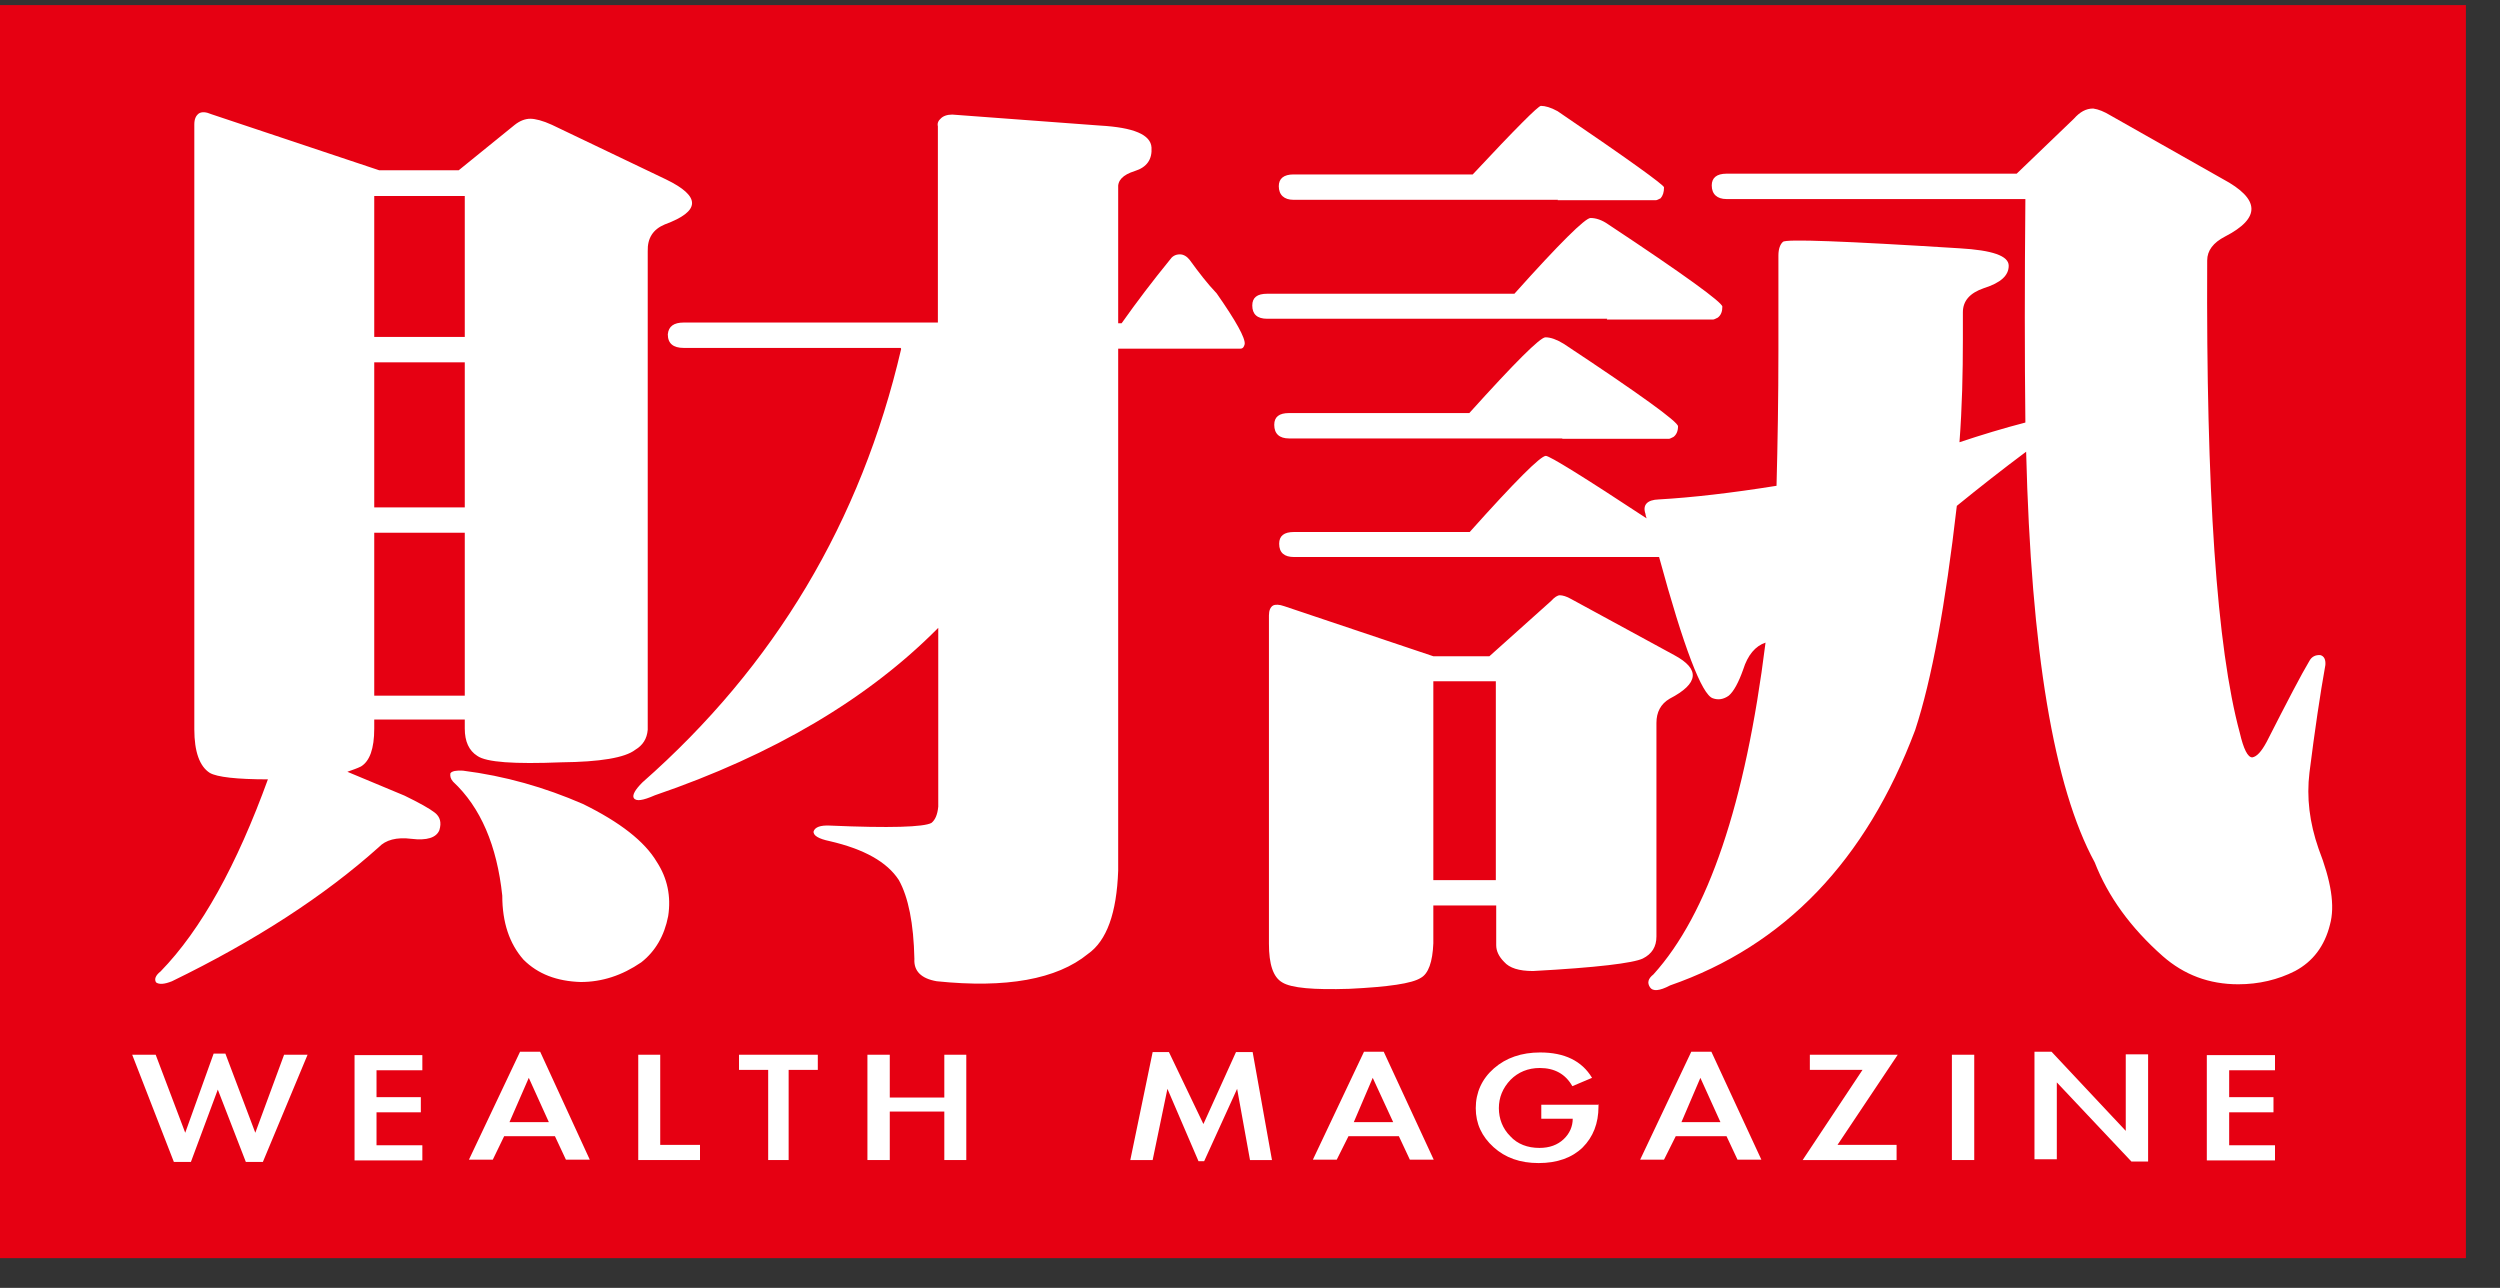
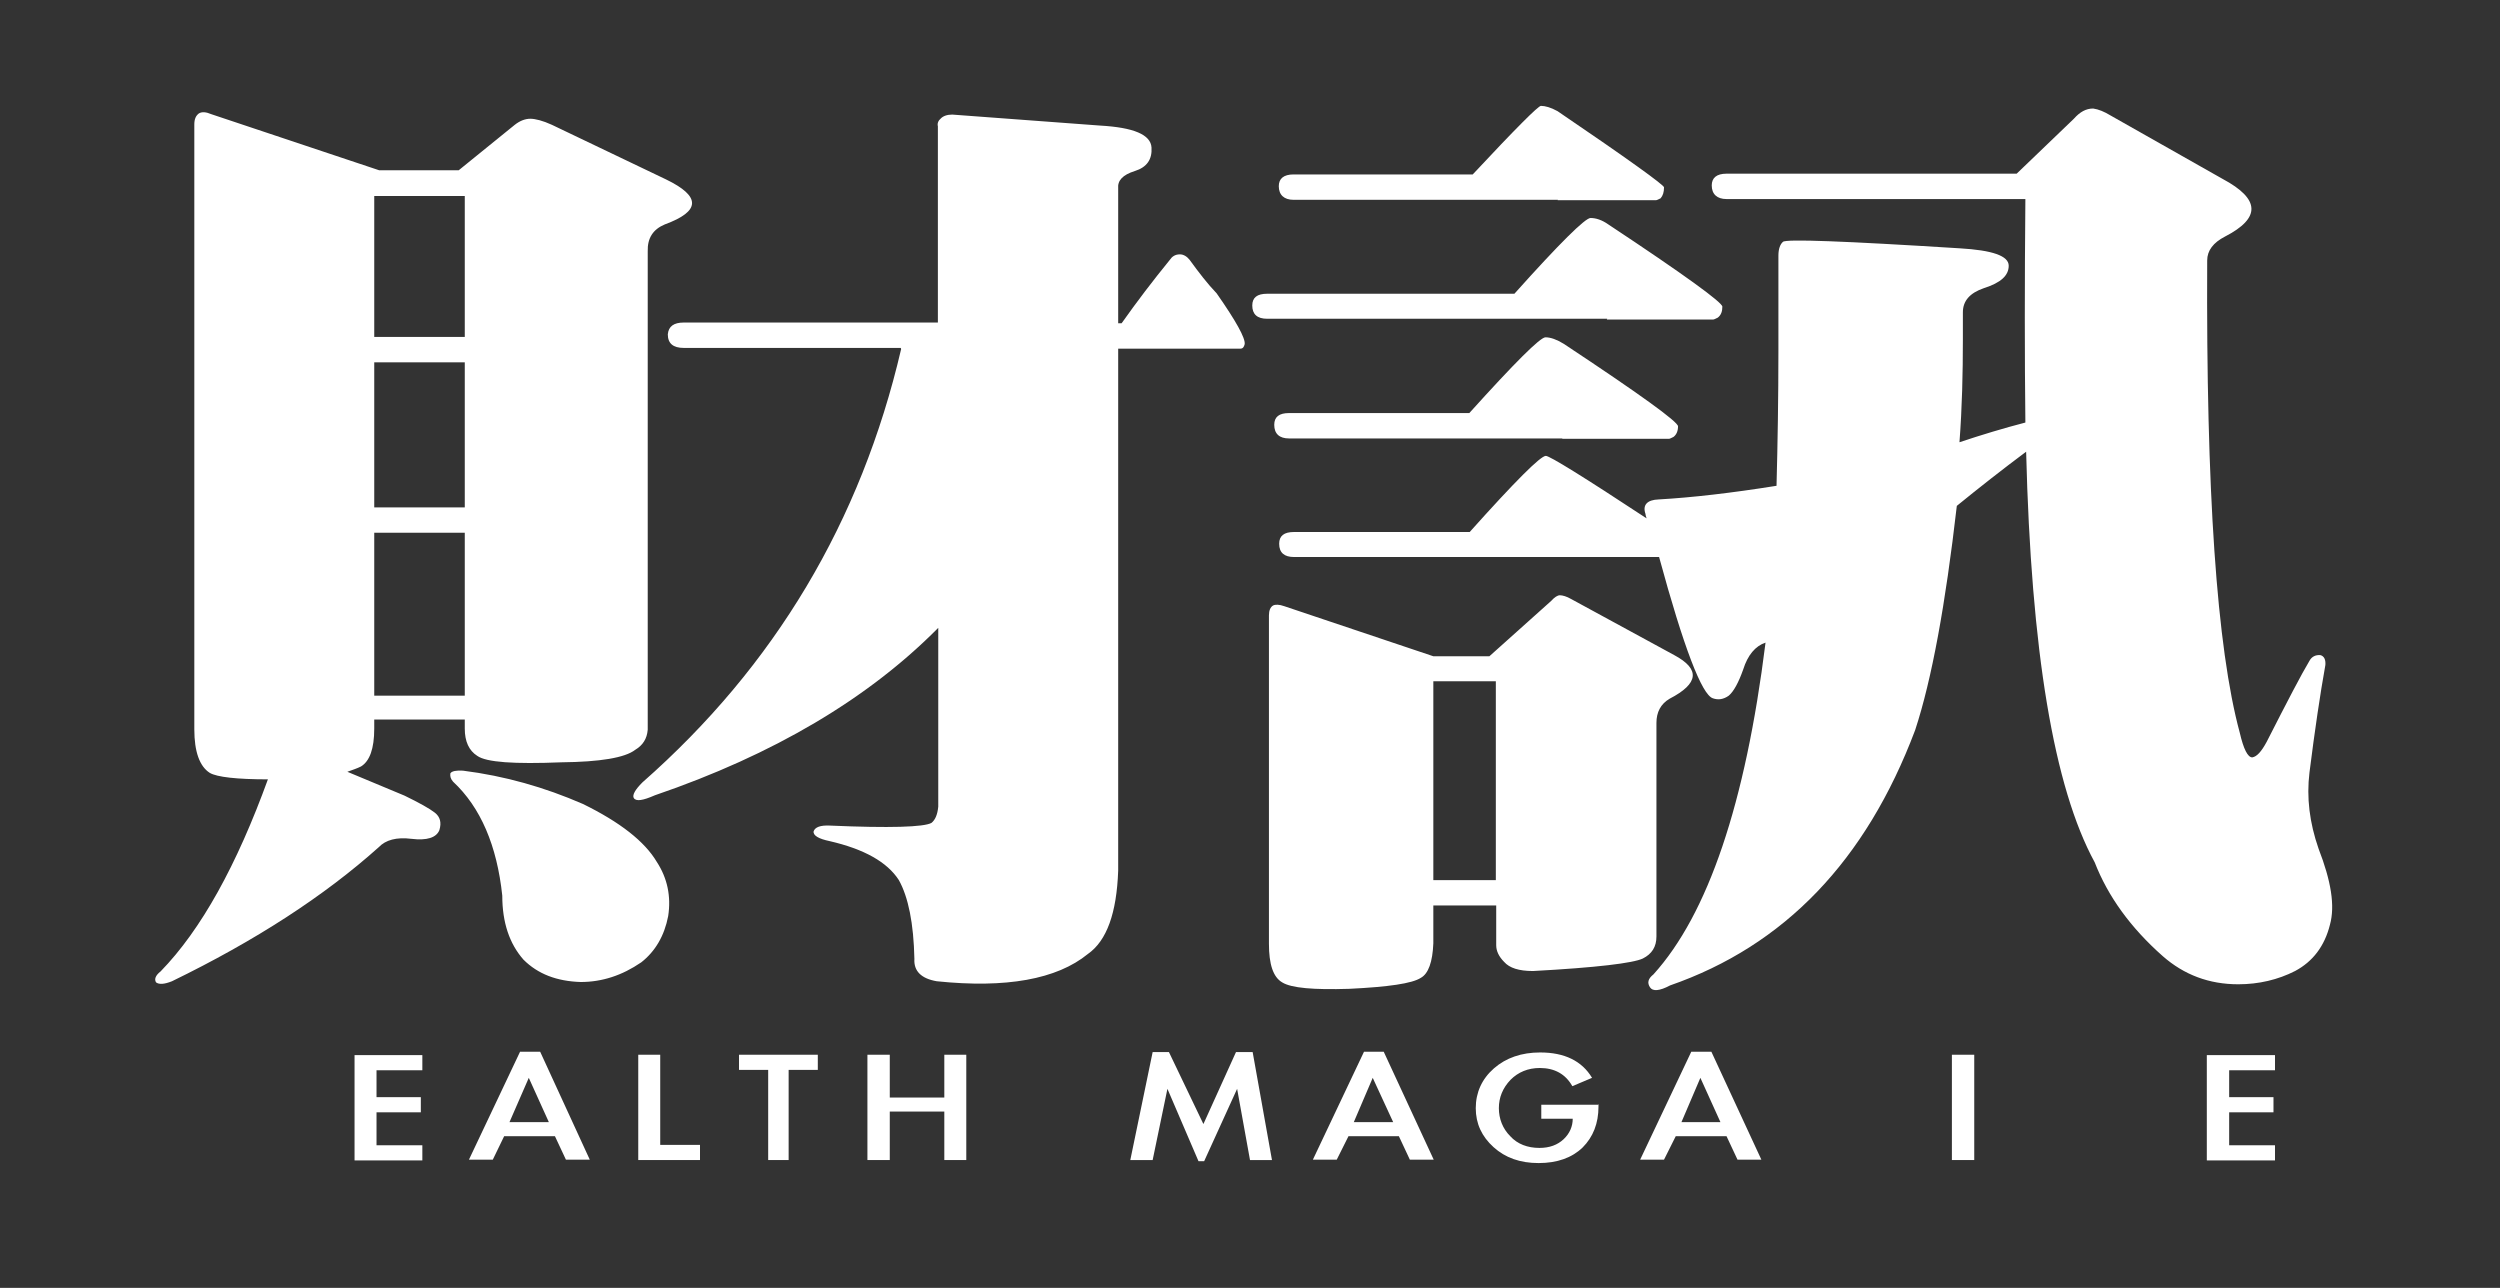
<svg xmlns="http://www.w3.org/2000/svg" width="66" height="34" viewBox="0 0 66 34" fill="none">
  <rect x="0" y="0" width="66" height="34" fill="#333333" stroke="none" />
-   <path d="M65.1 0.135H-0.01V33.215H65.1V0.135Z" fill="#E60012" />
  <path d="M7.08 20.575C6.25 20.575 5.73 20.515 5.54 20.405C5.27 20.235 5.13 19.845 5.13 19.255V3.285C5.13 3.145 5.17 3.055 5.25 2.995C5.33 2.945 5.44 2.955 5.58 3.015L10.01 4.495H12.11L13.59 3.295C13.73 3.185 13.87 3.135 14 3.135C14.13 3.135 14.33 3.185 14.57 3.295L17.58 4.735C18.51 5.185 18.5 5.575 17.55 5.925C17.24 6.055 17.09 6.285 17.1 6.635V19.265C17.08 19.505 16.97 19.675 16.77 19.795C16.5 20.005 15.84 20.115 14.82 20.125C13.57 20.175 12.84 20.125 12.6 19.955C12.38 19.815 12.27 19.575 12.27 19.235V18.995H9.88V19.235C9.88 19.765 9.76 20.095 9.53 20.235C9.43 20.285 9.31 20.325 9.17 20.375L10.68 21.005C11.07 21.195 11.34 21.345 11.48 21.455C11.62 21.565 11.66 21.715 11.6 21.915C11.52 22.115 11.27 22.195 10.86 22.145C10.47 22.095 10.18 22.175 10 22.365C8.56 23.655 6.74 24.835 4.54 25.905C4.34 25.985 4.2 25.995 4.12 25.935C4.07 25.855 4.1 25.755 4.24 25.645C5.31 24.545 6.25 22.845 7.08 20.555V20.575ZM9.88 8.895H12.27V5.175H9.88V8.895ZM9.88 13.395H12.27V9.565H9.88V13.395ZM9.88 18.365H12.27V14.065H9.88V18.365ZM12.22 20.345C13.33 20.485 14.38 20.785 15.39 21.225C16.37 21.705 17.02 22.215 17.34 22.755C17.62 23.185 17.72 23.665 17.64 24.185C17.54 24.705 17.3 25.115 16.93 25.405C16.42 25.755 15.89 25.925 15.33 25.925C14.7 25.905 14.2 25.715 13.82 25.335C13.45 24.915 13.26 24.355 13.26 23.645C13.12 22.325 12.69 21.315 11.96 20.635C11.89 20.555 11.88 20.485 11.89 20.415C11.93 20.355 12.05 20.335 12.22 20.345ZM23.78 9.185H18.05C17.77 9.185 17.63 9.065 17.63 8.825C17.65 8.615 17.79 8.515 18.05 8.515H24.76V3.335C24.74 3.255 24.77 3.185 24.84 3.125C24.9 3.065 25 3.025 25.14 3.025L29.04 3.315C29.93 3.365 30.38 3.555 30.4 3.895C30.42 4.205 30.28 4.415 29.96 4.515C29.64 4.615 29.5 4.765 29.52 4.975V8.535H29.61C30.02 7.955 30.44 7.405 30.88 6.865C30.94 6.775 31.02 6.715 31.15 6.715C31.25 6.715 31.34 6.775 31.41 6.865C31.65 7.195 31.88 7.495 32.12 7.745C32.63 8.475 32.88 8.925 32.86 9.085C32.84 9.165 32.81 9.205 32.74 9.205H29.52V22.985C29.48 24.105 29.22 24.835 28.72 25.185C27.9 25.855 26.56 26.095 24.73 25.905C24.32 25.835 24.12 25.635 24.14 25.315C24.12 24.375 23.98 23.685 23.73 23.235C23.42 22.755 22.81 22.415 21.9 22.205C21.61 22.145 21.46 22.055 21.48 21.945C21.52 21.835 21.66 21.785 21.9 21.795C23.5 21.865 24.39 21.835 24.59 21.725C24.69 21.645 24.75 21.505 24.77 21.295V16.575C22.92 18.445 20.42 19.925 17.29 20.995C16.97 21.135 16.79 21.165 16.73 21.065C16.69 20.985 16.77 20.845 16.96 20.655C20.45 17.585 22.73 13.765 23.79 9.215L23.78 9.185Z" fill="white" />
  <path d="M42.43 8.415H33.45C33.19 8.415 33.06 8.295 33.06 8.065C33.06 7.855 33.19 7.755 33.45 7.755H39.98C41.18 6.415 41.85 5.755 41.99 5.755C42.13 5.755 42.29 5.805 42.46 5.925C44.47 7.255 45.47 7.985 45.47 8.095C45.47 8.215 45.44 8.315 45.35 8.385C45.29 8.415 45.25 8.435 45.23 8.435H42.42L42.43 8.415ZM37.84 23.905V24.905C37.82 25.395 37.71 25.705 37.51 25.815C37.28 25.965 36.65 26.055 35.62 26.105C34.68 26.135 34.09 26.085 33.85 25.935C33.61 25.795 33.5 25.455 33.5 24.915V16.245C33.5 16.115 33.54 16.025 33.61 15.985C33.67 15.955 33.77 15.955 33.91 16.005L37.84 17.325H39.32L40.95 15.865C41.04 15.765 41.12 15.715 41.18 15.715C41.25 15.715 41.36 15.745 41.48 15.815L44.2 17.295C44.89 17.665 44.85 18.045 44.08 18.445C43.84 18.585 43.73 18.805 43.73 19.085V24.725C43.73 24.995 43.61 25.185 43.37 25.305C43.12 25.425 42.15 25.545 40.47 25.635C40.1 25.635 39.85 25.555 39.71 25.395C39.57 25.255 39.5 25.105 39.5 24.955V23.905H37.85H37.84ZM41.24 11.575H34.03C33.78 11.575 33.64 11.455 33.64 11.215C33.64 11.005 33.77 10.905 34.03 10.905H38.79C39.99 9.575 40.66 8.905 40.8 8.905C40.94 8.905 41.1 8.965 41.28 9.075C43.29 10.405 44.3 11.135 44.3 11.255C44.3 11.375 44.26 11.475 44.18 11.535C44.12 11.565 44.08 11.585 44.06 11.585H41.25L41.24 11.575ZM41.13 5.275H34.15C33.9 5.275 33.76 5.145 33.76 4.915C33.76 4.715 33.89 4.605 34.15 4.605H38.88C40.01 3.395 40.61 2.795 40.68 2.795C40.79 2.795 40.94 2.835 41.12 2.935C42.99 4.205 43.93 4.885 43.93 4.945C43.93 5.075 43.9 5.165 43.84 5.235C43.78 5.265 43.74 5.285 43.72 5.285H41.12L41.13 5.275ZM46.9 12.835C46.93 11.705 46.95 10.505 46.95 9.245V6.745C46.95 6.565 47 6.445 47.07 6.385C47.14 6.305 48.7 6.365 51.73 6.555C52.6 6.605 53.03 6.755 53.03 7.015C53.03 7.275 52.82 7.465 52.38 7.605C52 7.735 51.82 7.945 51.82 8.245V8.955C51.82 9.845 51.8 10.755 51.73 11.675C52.3 11.485 52.89 11.305 53.47 11.155C53.45 9.415 53.45 7.455 53.47 5.255H45.58C45.33 5.255 45.19 5.125 45.19 4.895C45.19 4.695 45.32 4.585 45.58 4.585H53.24L54.75 3.135C54.91 2.955 55.07 2.865 55.26 2.865C55.4 2.885 55.55 2.945 55.73 3.055L58.68 4.725C59.67 5.255 59.69 5.755 58.74 6.245C58.43 6.405 58.27 6.615 58.27 6.875C58.24 12.945 58.52 17.095 59.13 19.345C59.23 19.775 59.34 19.995 59.46 19.995C59.58 19.975 59.7 19.845 59.84 19.585C60.39 18.505 60.76 17.795 60.97 17.445C61.03 17.335 61.13 17.285 61.26 17.295C61.36 17.325 61.4 17.415 61.39 17.555C61.25 18.335 61.11 19.285 60.97 20.395C60.89 21.055 60.97 21.715 61.21 22.405C61.54 23.255 61.65 23.915 61.51 24.415C61.37 24.975 61.06 25.385 60.59 25.635C60.14 25.865 59.63 25.985 59.09 25.985C58.32 25.985 57.66 25.735 57.1 25.245C56.25 24.495 55.65 23.665 55.3 22.765C54.22 20.785 53.62 17.175 53.49 11.925C52.86 12.395 52.25 12.875 51.66 13.355C51.36 15.965 51 17.935 50.56 19.275C49.26 22.725 47.11 24.965 44.09 26.015C43.81 26.165 43.63 26.175 43.56 26.065C43.48 25.945 43.51 25.835 43.65 25.725C45.09 24.135 46.08 21.215 46.61 16.965C46.34 17.055 46.14 17.295 46.02 17.675C45.9 18.015 45.77 18.255 45.64 18.365C45.5 18.465 45.36 18.485 45.22 18.435C44.93 18.345 44.45 17.095 43.8 14.705H34.16C33.91 14.705 33.77 14.595 33.77 14.355C33.77 14.145 33.9 14.045 34.16 14.045H38.8C40 12.705 40.67 12.035 40.81 12.035C40.91 12.035 41.8 12.585 43.47 13.685C43.45 13.625 43.44 13.585 43.44 13.565C43.36 13.335 43.48 13.195 43.79 13.185C44.67 13.135 45.71 13.015 46.9 12.825V12.835ZM37.84 23.235H39.49V17.985H37.84V23.235Z" fill="white" />
-   <path d="M4.89 29.905L5.64 27.815H5.95L6.74 29.905L7.5 27.845H8.12L6.94 30.675H6.49L5.75 28.765L5.04 30.675H4.59L3.49 27.845H4.11L4.89 29.905Z" fill="white" />
  <path d="M9.94 28.245V28.965H11.11V29.365H9.94V30.235H11.15V30.635H9.36V27.855H11.15V28.255H9.94V28.245Z" fill="white" />
  <path d="M13.31 29.995L13.01 30.615H12.38L13.73 27.765H14.26L15.57 30.615H14.94L14.65 29.995H13.31ZM13.96 28.455L13.45 29.625H14.49L13.96 28.455Z" fill="white" />
  <path d="M17.43 30.225H18.48V30.625H16.85V27.845H17.43V30.225Z" fill="white" />
  <path d="M20.82 30.625H20.28V28.245H19.51V27.845H21.59V28.245H20.82V30.625Z" fill="white" />
  <path d="M24.93 28.975V27.845H25.51V30.625H24.93V29.345H23.49V30.625H22.9V27.845H23.49V28.975H24.93Z" fill="white" />
  <path d="M32.66 28.745L31.79 30.655H31.64L30.82 28.745L30.43 30.625H29.84L30.43 27.775H30.86L31.77 29.675L32.63 27.775H33.07L33.58 30.625H33L32.66 28.745Z" fill="white" />
  <path d="M35.6 29.995L35.29 30.615H34.66L36.01 27.765H36.53L37.85 30.615H37.22L36.93 29.995H35.59H35.6ZM36.24 28.455L35.74 29.625H36.78L36.24 28.455Z" fill="white" />
  <path d="M42.2 29.145V29.215C42.2 29.655 42.06 30.015 41.78 30.295C41.5 30.565 41.11 30.705 40.62 30.705C40.13 30.705 39.74 30.565 39.43 30.285C39.12 30.005 38.96 29.665 38.96 29.255C38.96 28.845 39.12 28.485 39.44 28.205C39.76 27.925 40.17 27.785 40.66 27.785C41.3 27.785 41.76 28.005 42.03 28.455L41.51 28.675C41.33 28.355 41.04 28.195 40.65 28.195C40.34 28.195 40.08 28.305 39.88 28.505C39.67 28.725 39.57 28.975 39.57 29.255C39.57 29.535 39.67 29.795 39.87 29.995C40.06 30.205 40.33 30.305 40.64 30.305C40.91 30.305 41.12 30.225 41.28 30.075C41.44 29.925 41.52 29.735 41.52 29.535H40.69V29.165H42.19L42.2 29.145Z" fill="white" />
  <path d="M44.24 29.995L43.93 30.615H43.3L44.65 27.765H45.18L46.5 30.615H45.87L45.58 29.995H44.24ZM44.89 28.455L44.39 29.625H45.42L44.89 28.455Z" fill="white" />
-   <path d="M50.07 30.225V30.625H47.59L49.17 28.245H47.78V27.845H50.1L48.51 30.225H50.06H50.07Z" fill="white" />
  <path d="M52.12 30.625H51.53V27.845H52.12V30.625Z" fill="white" />
-   <path d="M53.71 27.765H54.16L56.12 29.855V27.835H56.71V30.665H56.27L54.3 28.575V30.605H53.71V27.755V27.765Z" fill="white" />
  <path d="M58.85 28.245V28.965H60.02V29.365H58.85V30.235H60.06V30.635H58.26V27.855H60.06V28.255H58.85V28.245Z" fill="white" />
</svg>